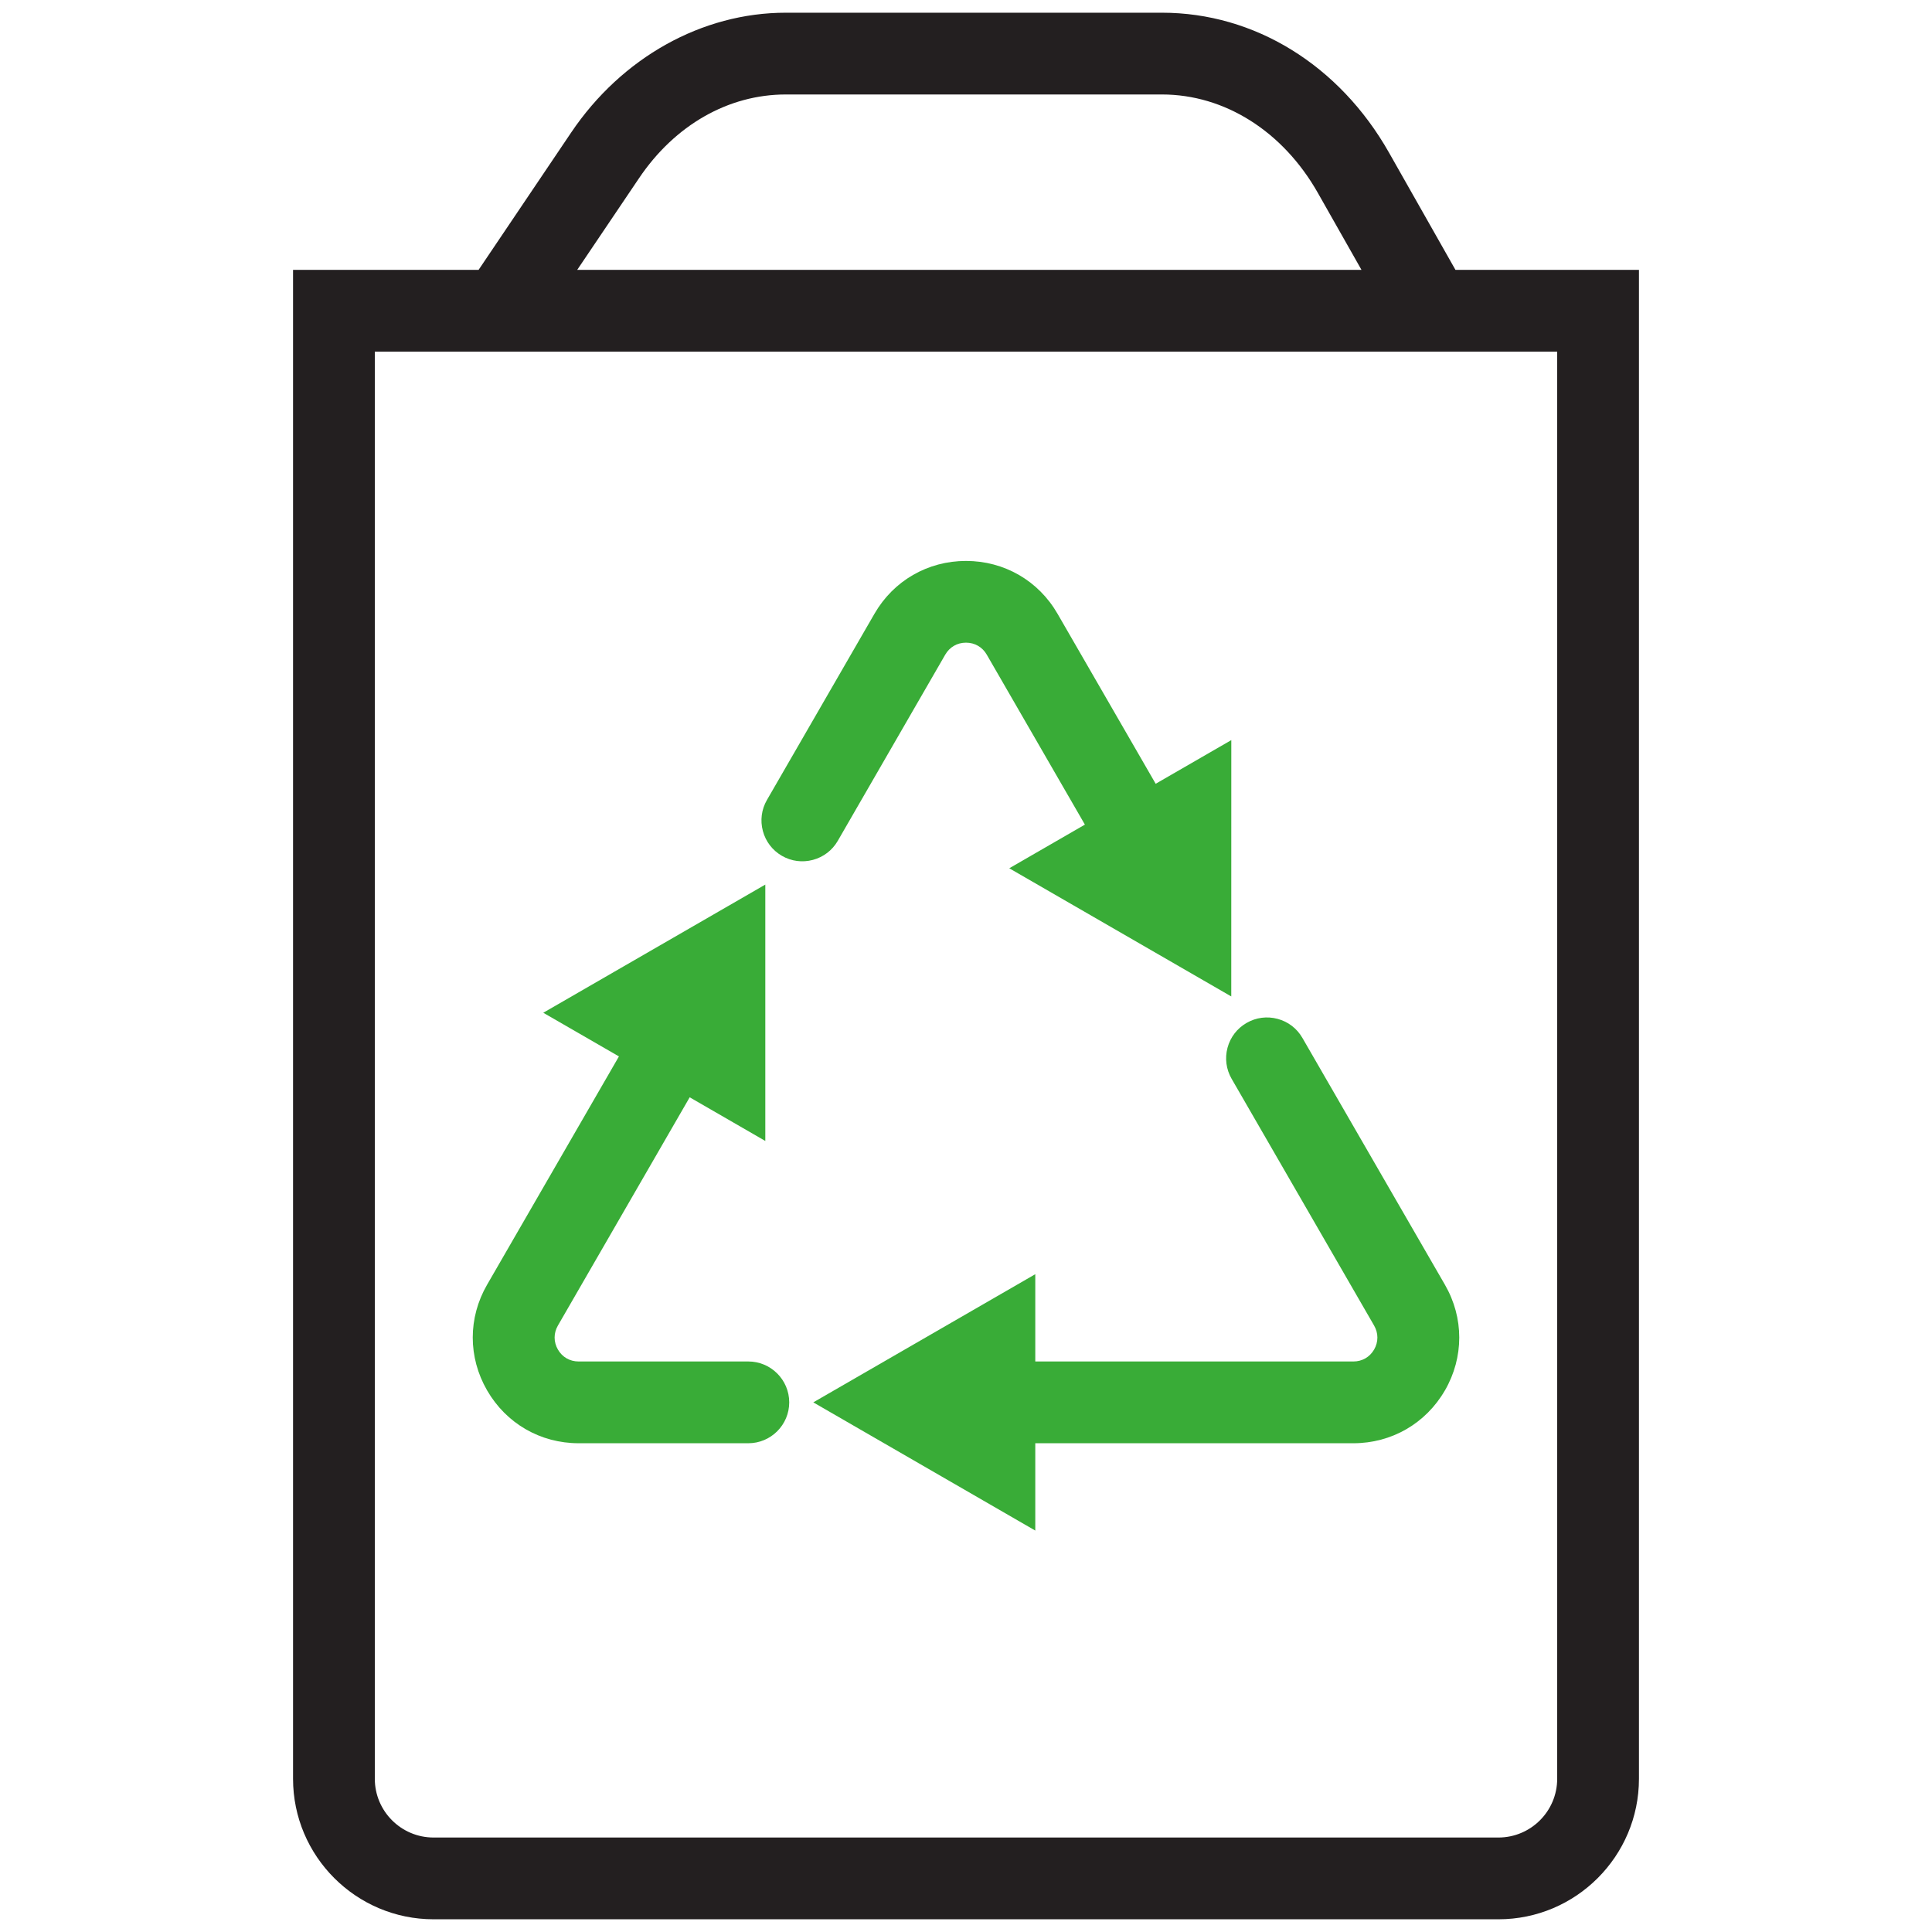
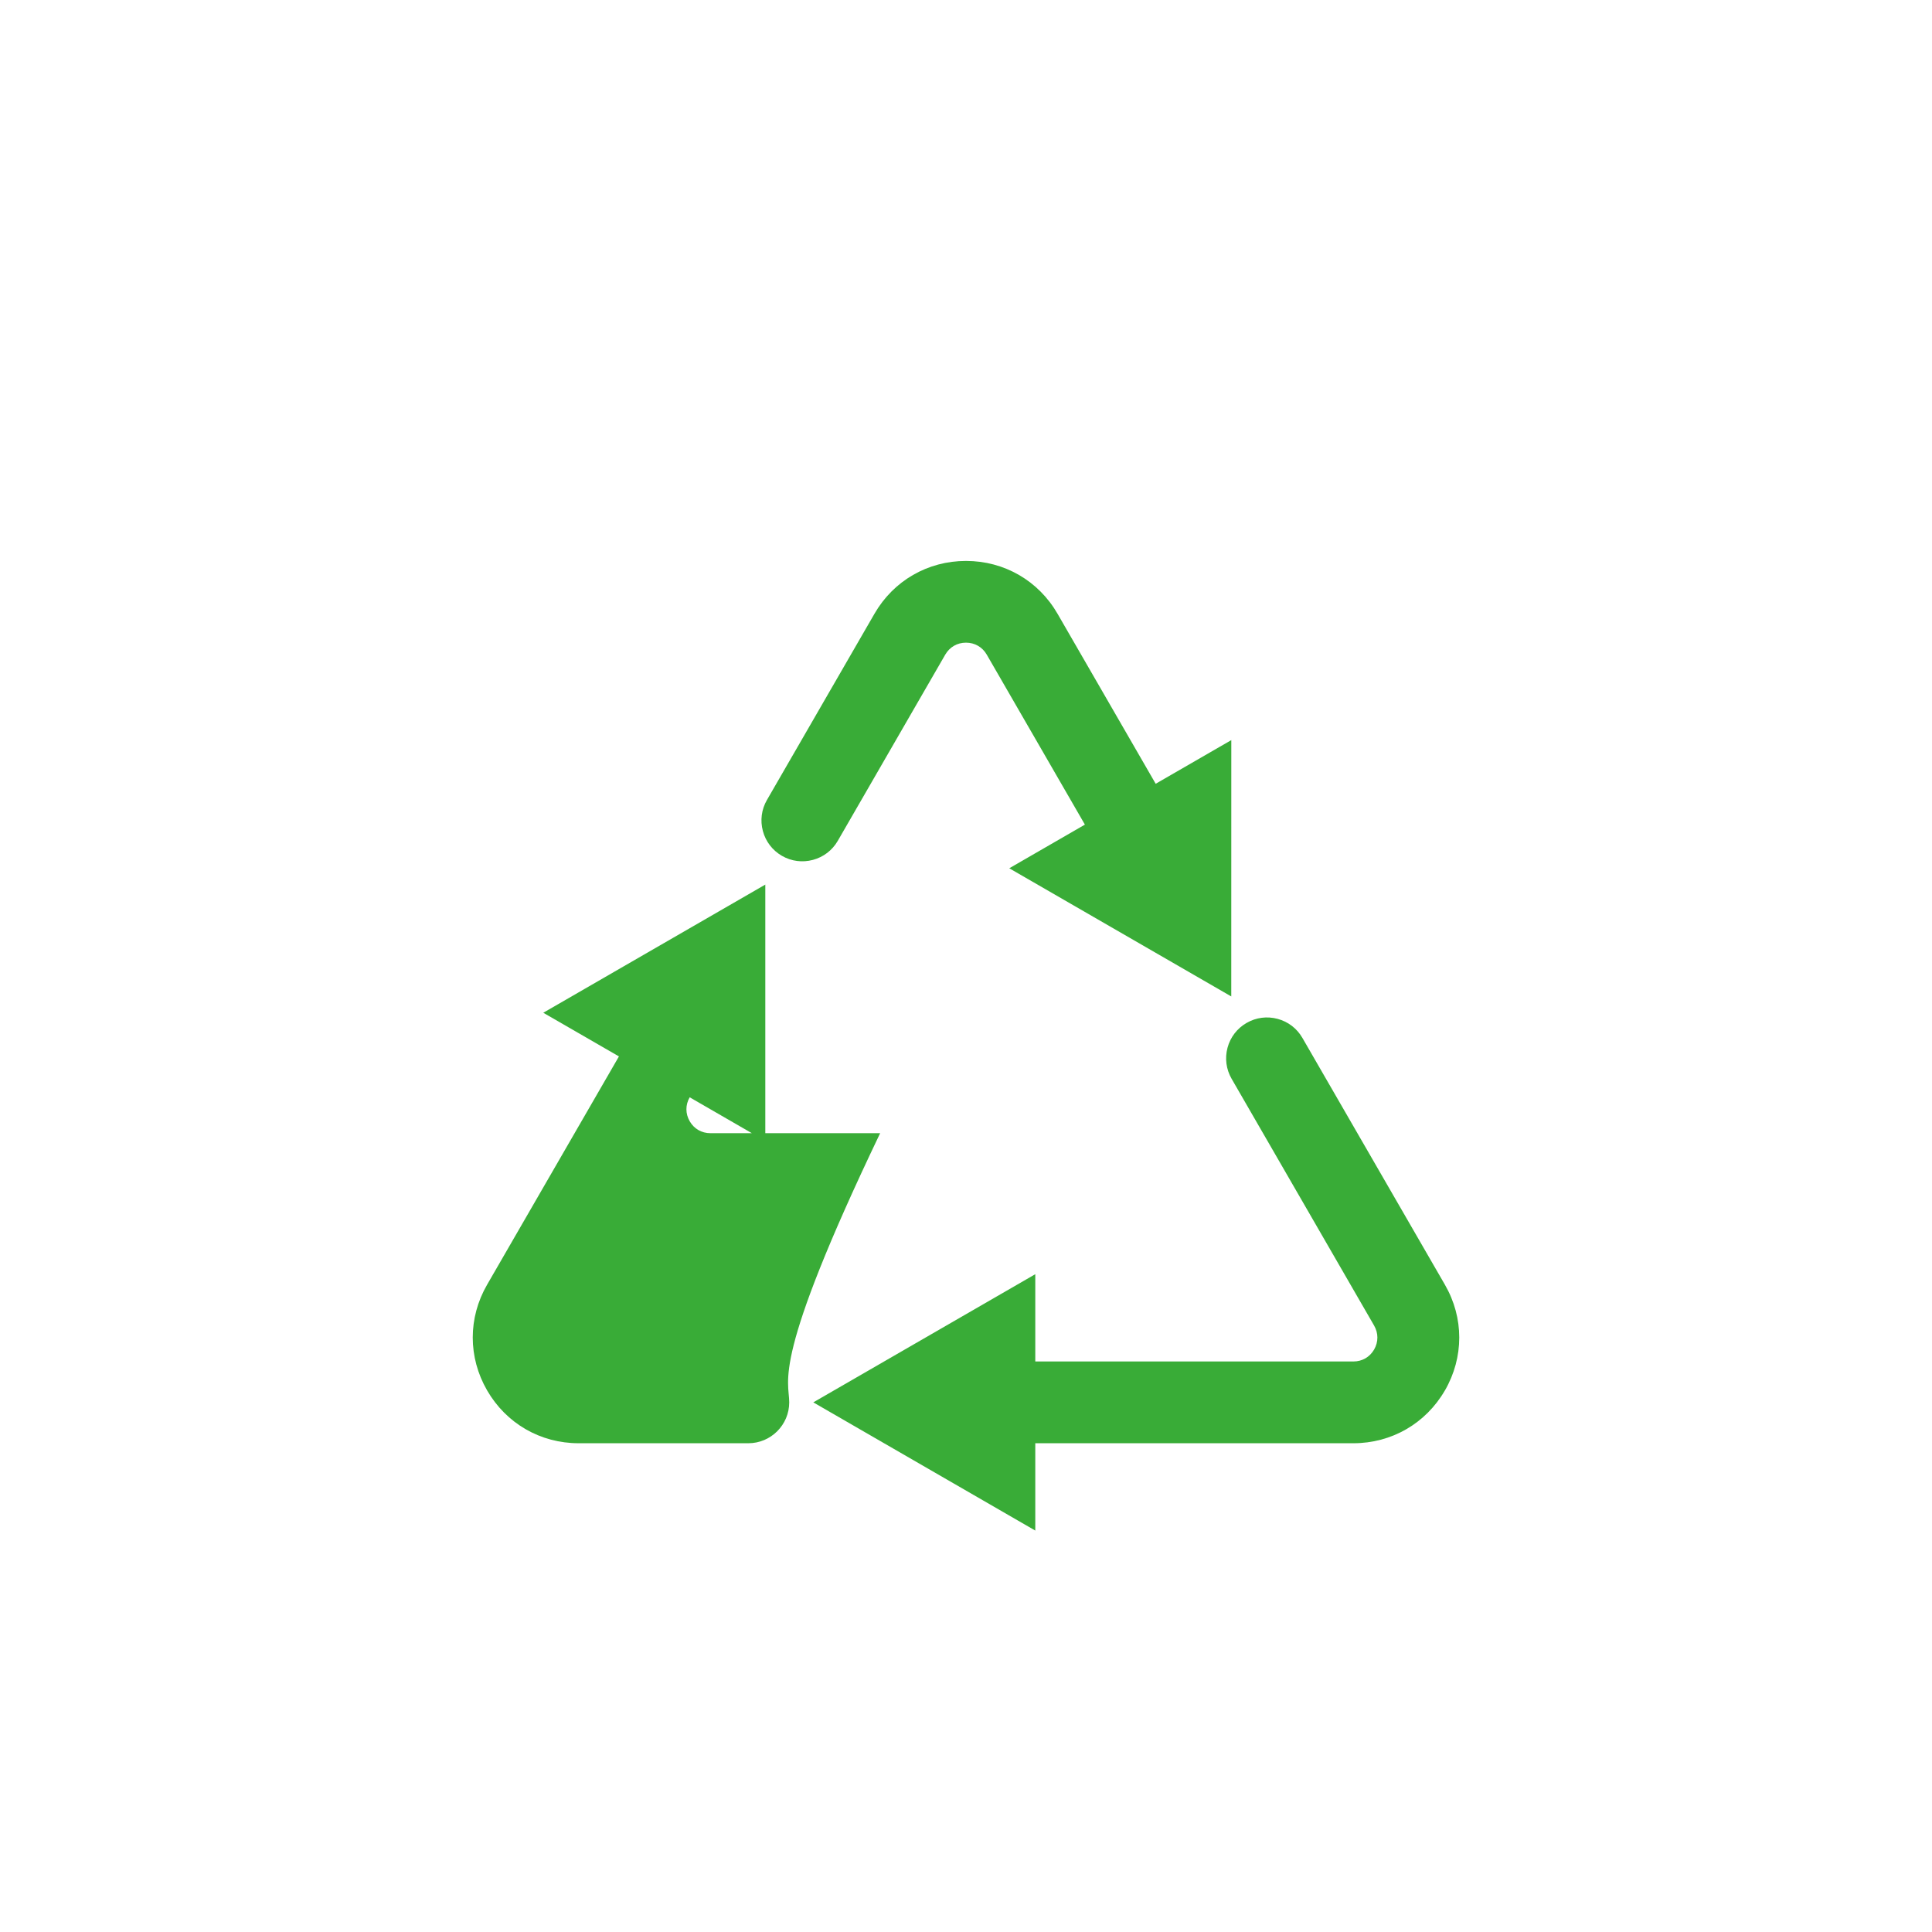
<svg xmlns="http://www.w3.org/2000/svg" version="1.1" id="Layer_1" x="0px" y="0px" viewBox="0 0 500 500" style="enable-background:new 0 0 500 500;" xml:space="preserve">
  <style type="text/css">
	.st0{fill:#231F20;}
	.st1{fill:#39AC37;}
</style>
  <g>
-     <path class="st0" d="M376.67,69.84l-17.19-30.33c-12.85-22.68-34.81-36.22-58.76-36.22h-97.36c-21.68,0-42.44,11.59-55.53,30.99   l-23.97,35.56H75.84v390.5c0,20.05,16.32,36.37,36.37,36.37h275.58c20.05,0,36.37-16.32,36.37-36.37V69.84H376.67z M203.36,24.45   h97.36c16.22,0,31.31,9.53,40.35,25.49l11.28,19.9H149.38l16-23.72C174.66,32.35,188.51,24.45,203.36,24.45z M403,460.34   c0,8.39-6.82,15.21-15.21,15.21H112.21c-8.39,0-15.21-6.82-15.21-15.21V91h306V460.34z" />
-   </g>
+     </g>
  <g>
    <g>
      <g>
        <g>
          <g>
-             <path class="st1" d="M204.25,362.93c0,5.83-4.75,10.58-10.58,10.58h-43.92c-9.89,0-18.74-5.11-23.69-13.68       c-4.95-8.56-4.95-18.79,0-27.35l34.12-59.08l-19.58-11.3l57.46-33.17v66.35l-19.57-11.3l-34.11,59.08       c-1.13,1.97-1.13,4.23,0.01,6.21c1.13,1.95,3.08,3.08,5.36,3.08h43.92C199.5,352.35,204.25,357.1,204.25,362.93z" />
+             <path class="st1" d="M204.25,362.93c0,5.83-4.75,10.58-10.58,10.58h-43.92c-9.89,0-18.74-5.11-23.69-13.68       c-4.95-8.56-4.95-18.79,0-27.35l34.12-59.08l-19.58-11.3l57.46-33.17v66.35l-19.57-11.3c-1.13,1.97-1.13,4.23,0.01,6.21c1.13,1.95,3.08,3.08,5.36,3.08h43.92C199.5,352.35,204.25,357.1,204.25,362.93z" />
          </g>
        </g>
      </g>
    </g>
    <g>
      <g>
        <g>
          <g>
            <path class="st1" d="M373.95,359.84h-0.01c-4.95,8.56-13.81,13.67-23.69,13.67h-82.32v22.6l-57.45-33.18l57.45-33.17v22.59       h82.32c2.28,0,4.23-1.13,5.37-3.09c1.13-1.97,1.13-4.23,0-6.2l-36.88-63.87c-1.41-2.45-1.79-5.3-1.06-8.03       c0.73-2.74,2.49-5.02,4.94-6.43c2.44-1.41,5.29-1.78,8.02-1.05c2.73,0.73,5.01,2.48,6.42,4.93l36.88,63.87       C378.89,341.04,378.89,351.27,373.95,359.84z" />
          </g>
        </g>
      </g>
    </g>
    <g>
      <g>
        <g>
          <g>
            <path class="st1" d="M318.66,191.54l-0.01,66.34l-57.45-33.17l19.57-11.3l-25.4-43.99c-1.14-1.97-3.1-3.1-5.37-3.1       s-4.23,1.13-5.37,3.1l-27.82,48.2c-1.41,2.44-3.7,4.19-6.43,4.92s-5.58,0.36-8.02-1.05c-2.45-1.42-4.2-3.7-4.93-6.43       c-0.73-2.73-0.36-5.58,1.05-8.02l27.83-48.2c4.94-8.56,13.8-13.67,23.69-13.67s18.75,5.11,23.69,13.67l25.4,44L318.66,191.54z" />
          </g>
        </g>
      </g>
    </g>
  </g>
</svg>